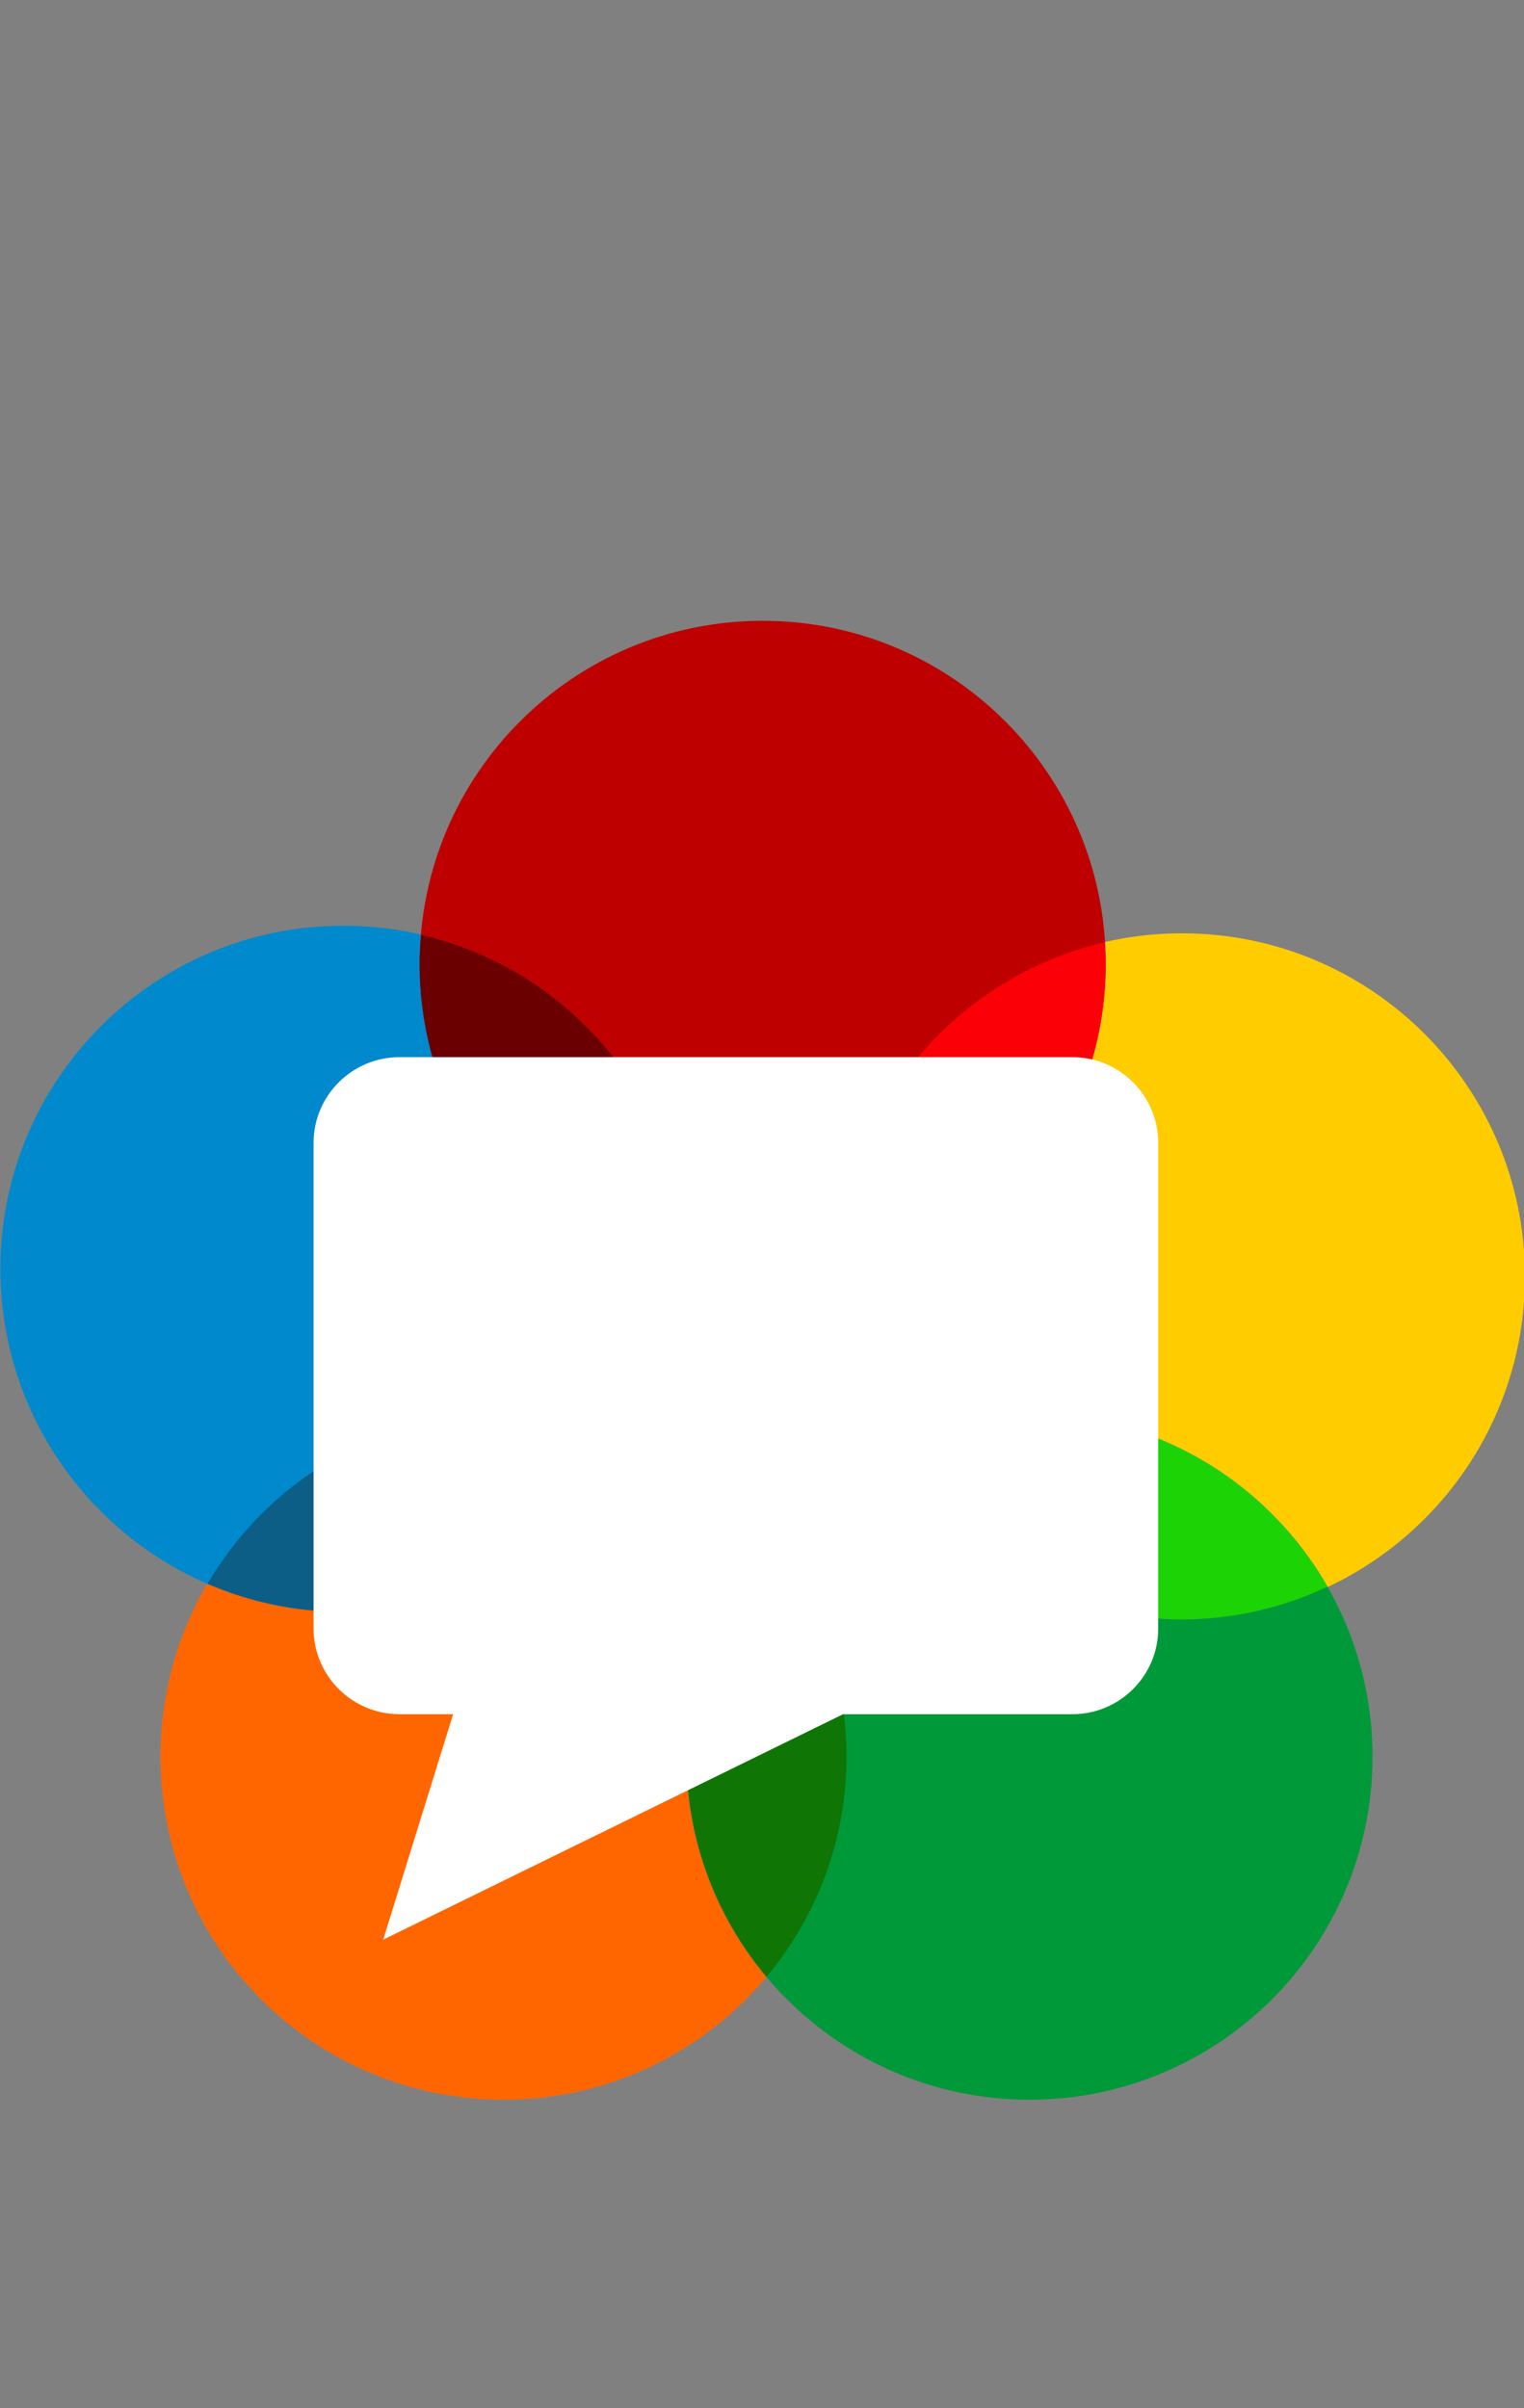
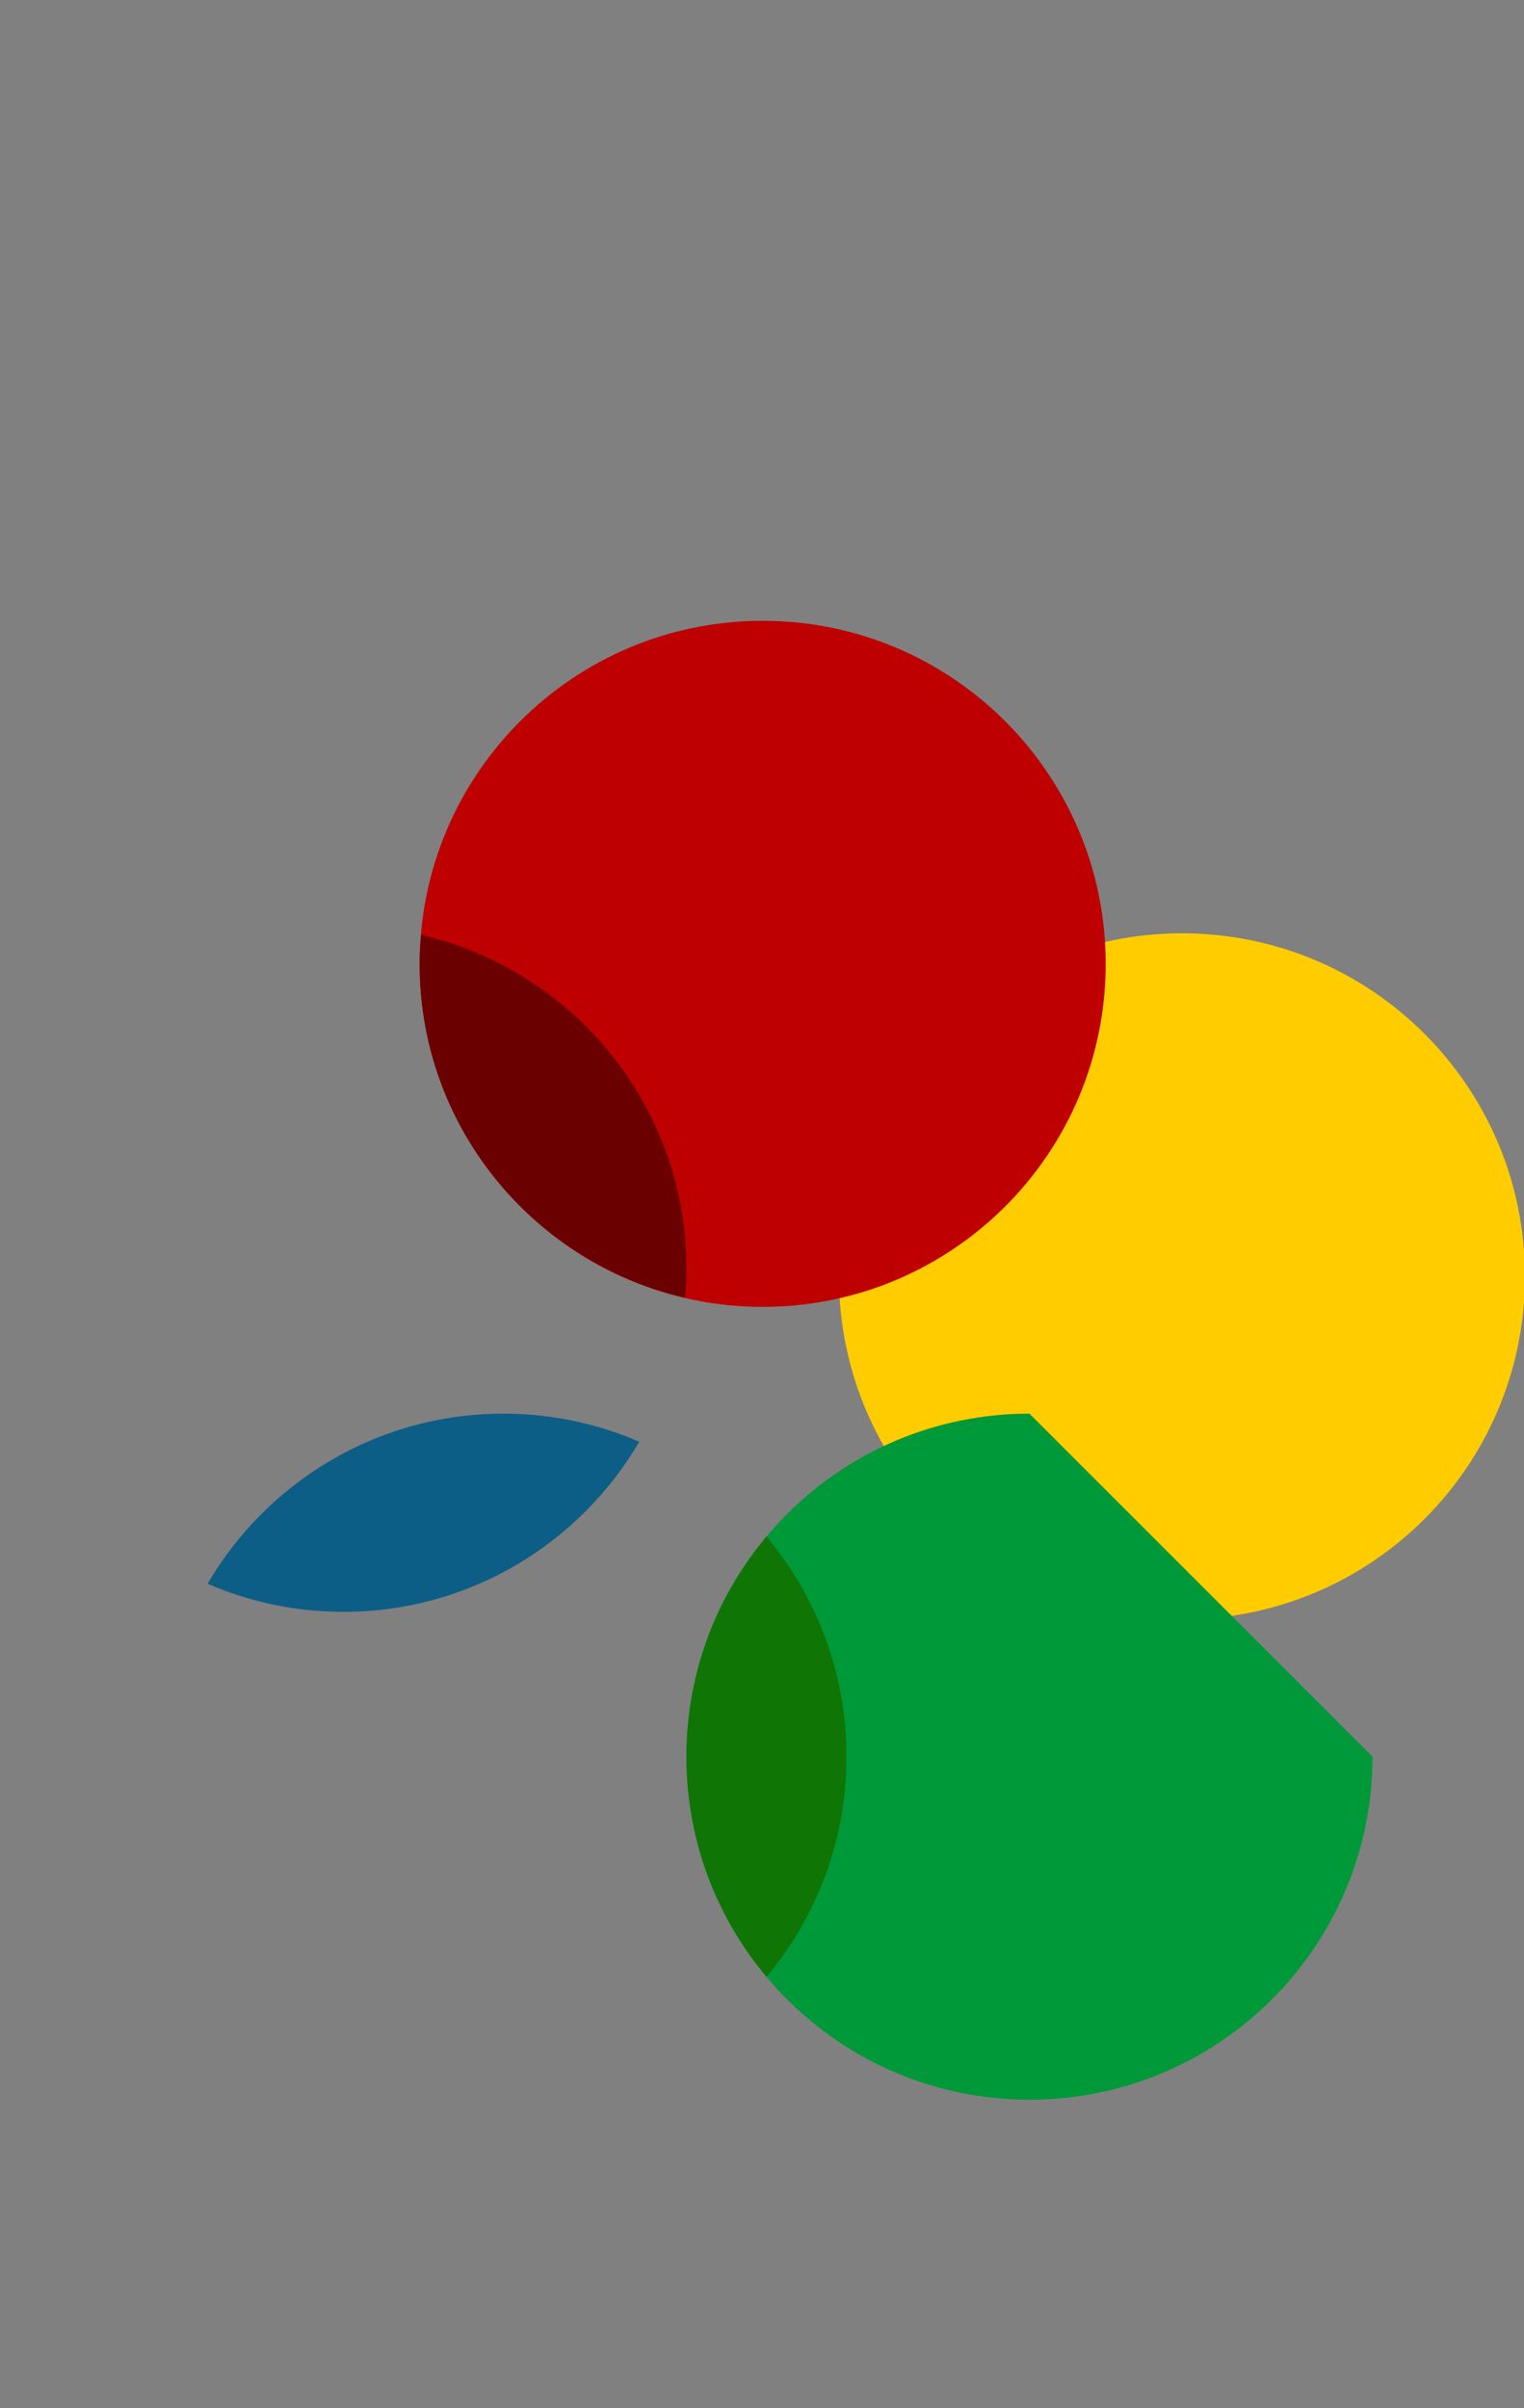
<svg xmlns="http://www.w3.org/2000/svg" xmlns:ns1="http://sodipodi.sourceforge.net/DTD/sodipodi-0.dtd" xmlns:ns2="http://www.inkscape.org/namespaces/inkscape" height="155.397" width="98.345" version="1.1" id="svg551" ns1:docname="webrtc-logo-vert-retro-dist.svg" ns2:version="1.1.2 (0a00cf5339, 2022-02-04)">
  <rect width="100%" height="100%" fill="#808080" stroke="none" />
  <defs id="defs555" />
  <ns1:namedview id="namedview553" pagecolor="#ffffff" bordercolor="#666666" borderopacity="1.0" ns2:pageshadow="2" ns2:pageopacity="0.0" ns2:pagecheckerboard="0" showgrid="false" ns2:zoom="2.8557377" ns2:cx="-0.70034443" ns2:cy="181.03904" ns2:window-width="3440" ns2:window-height="1404" ns2:window-x="0" ns2:window-y="0" ns2:window-maximized="1" ns2:current-layer="svg551" fit-margin-top="40" fit-margin-left="0" fit-margin-right="0" fit-margin-bottom="20" />
  <g transform="matrix(0.411,0,0,0.411,-53.563,-99.944)" id="g549">
    <g transform="matrix(3.948,0,0,-3.948,263.23,518.98)" id="g507">
-       <path d="m 0,0 c 0,-7.534 -6.107,-13.642 -13.641,-13.642 -7.535,0 -13.642,6.108 -13.642,13.642 0,7.534 6.107,13.642 13.642,13.642 C -6.107,13.642 0,7.534 0,0" fill="#ff6600" id="path505" />
-     </g>
+       </g>
    <g transform="matrix(3.948,0,0,-3.948,369.76,443.57)" id="g511">
      <path d="m 0,0 c 0,-7.533 -6.107,-13.642 -13.641,-13.642 -7.535,0 -13.642,6.109 -13.642,13.642 0,7.534 6.107,13.643 13.642,13.643 C -6.107,13.643 0,7.534 0,0" fill="#ffcc00" id="path509" />
    </g>
    <g transform="matrix(3.948,0,0,-3.948,238.1,442.38)" id="g515">
-       <path d="m 0,0 c 0,-7.533 -6.107,-13.642 -13.642,-13.642 -7.533,0 -13.641,6.109 -13.641,13.642 0,7.534 6.108,13.643 13.641,13.643 C -6.107,13.643 0,7.534 0,0" fill="#0089cc" id="path513" />
-     </g>
+       </g>
    <g transform="matrix(3.948,0,0,-3.948,345.82,518.98)" id="g519">
-       <path d="m 0,0 c 0,-7.534 -6.107,-13.642 -13.643,-13.642 -7.533,0 -13.641,6.108 -13.641,13.642 0,7.534 6.108,13.642 13.641,13.642 C -6.107,13.642 0,7.534 0,0" fill="#009939" id="path517" />
+       <path d="m 0,0 c 0,-7.534 -6.107,-13.642 -13.643,-13.642 -7.533,0 -13.641,6.108 -13.641,13.642 0,7.534 6.108,13.642 13.641,13.642 " fill="#009939" id="path517" />
    </g>
    <g transform="matrix(3.948,0,0,-3.948,303.93,394.5)" id="g523">
      <path d="m 0,0 c 0,-7.534 -6.108,-13.642 -13.642,-13.642 -7.534,0 -13.642,6.108 -13.642,13.642 0,7.534 6.108,13.642 13.642,13.642 C -6.108,13.642 0,7.534 0,0" fill="#bf0000" id="path521" />
    </g>
    <g transform="matrix(3.948,0,0,-3.948,262.04,443.57)" id="g527">
-       <path d="M 0,0 C 0,-0.287 0.025,-0.568 0.043,-0.851 6.094,0.545 10.61,5.955 10.61,12.43 c 0,0.287 -0.025,0.569 -0.043,0.852 C 4.516,11.885 0,6.475 0,0" fill="#fc0007" id="path525" />
-     </g>
+       </g>
    <g transform="matrix(3.948,0,0,-3.948,269.15,470.24)" id="g531">
-       <path d="m 0,0 c 2.351,-4.11 6.769,-6.887 11.843,-6.887 2.068,0 4.021,0.474 5.778,1.298 -2.35,4.11 -6.768,6.887 -11.843,6.887 C 3.71,1.298 1.757,0.824 0,0" fill="#1cd306" id="path529" />
-     </g>
+       </g>
    <g transform="matrix(3.948,0,0,-3.948,238.1,518.98)" id="g535">
      <path d="M 0,0 C 0,-3.333 1.198,-6.383 3.184,-8.752 5.168,-6.383 6.366,-3.333 6.366,0 6.366,3.333 5.168,6.383 3.184,8.752 1.198,6.383 0,3.333 0,0" fill="#0f7504" id="path533" />
    </g>
    <g transform="matrix(3.948,0,0,-3.948,162.91,491.83)" id="g539">
      <path d="m 0,0 c 1.657,-0.716 3.481,-1.117 5.401,-1.117 5.024,0 9.401,2.723 11.769,6.766 C 15.513,6.365 13.688,6.765 11.769,6.765 6.745,6.765 2.367,4.042 0,0" fill="#0c5e87" id="path537" />
    </g>
    <g transform="matrix(3.948,0,0,-3.948,196.44,389.95)" id="g543">
      <path d="m 0,0 c -0.032,-0.38 -0.059,-0.762 -0.059,-1.151 0,-6.47 4.509,-11.875 10.553,-13.277 0.031,0.38 0.058,0.762 0.058,1.15 C 10.552,-6.808 6.044,-1.401 0,0" fill="#6b0001" id="path541" />
    </g>
    <g transform="matrix(3.948,0,0,-3.948,201.47,512.31)" id="g547">
-       <path d="M 0,0 H -2.134 C -4.018,0 -5.55,1.527 -5.55,3.406 v 19.316 c 0,1.879 1.532,3.407 3.416,3.407 h 26.759 c 1.884,0 3.415,-1.528 3.415,-3.407 V 3.406 C 28.04,1.527 26.509,0 24.625,0 h -9.116 l -18.29,-8.966 z" fill="#ffffff" id="path545" />
-     </g>
+       </g>
  </g>
</svg>